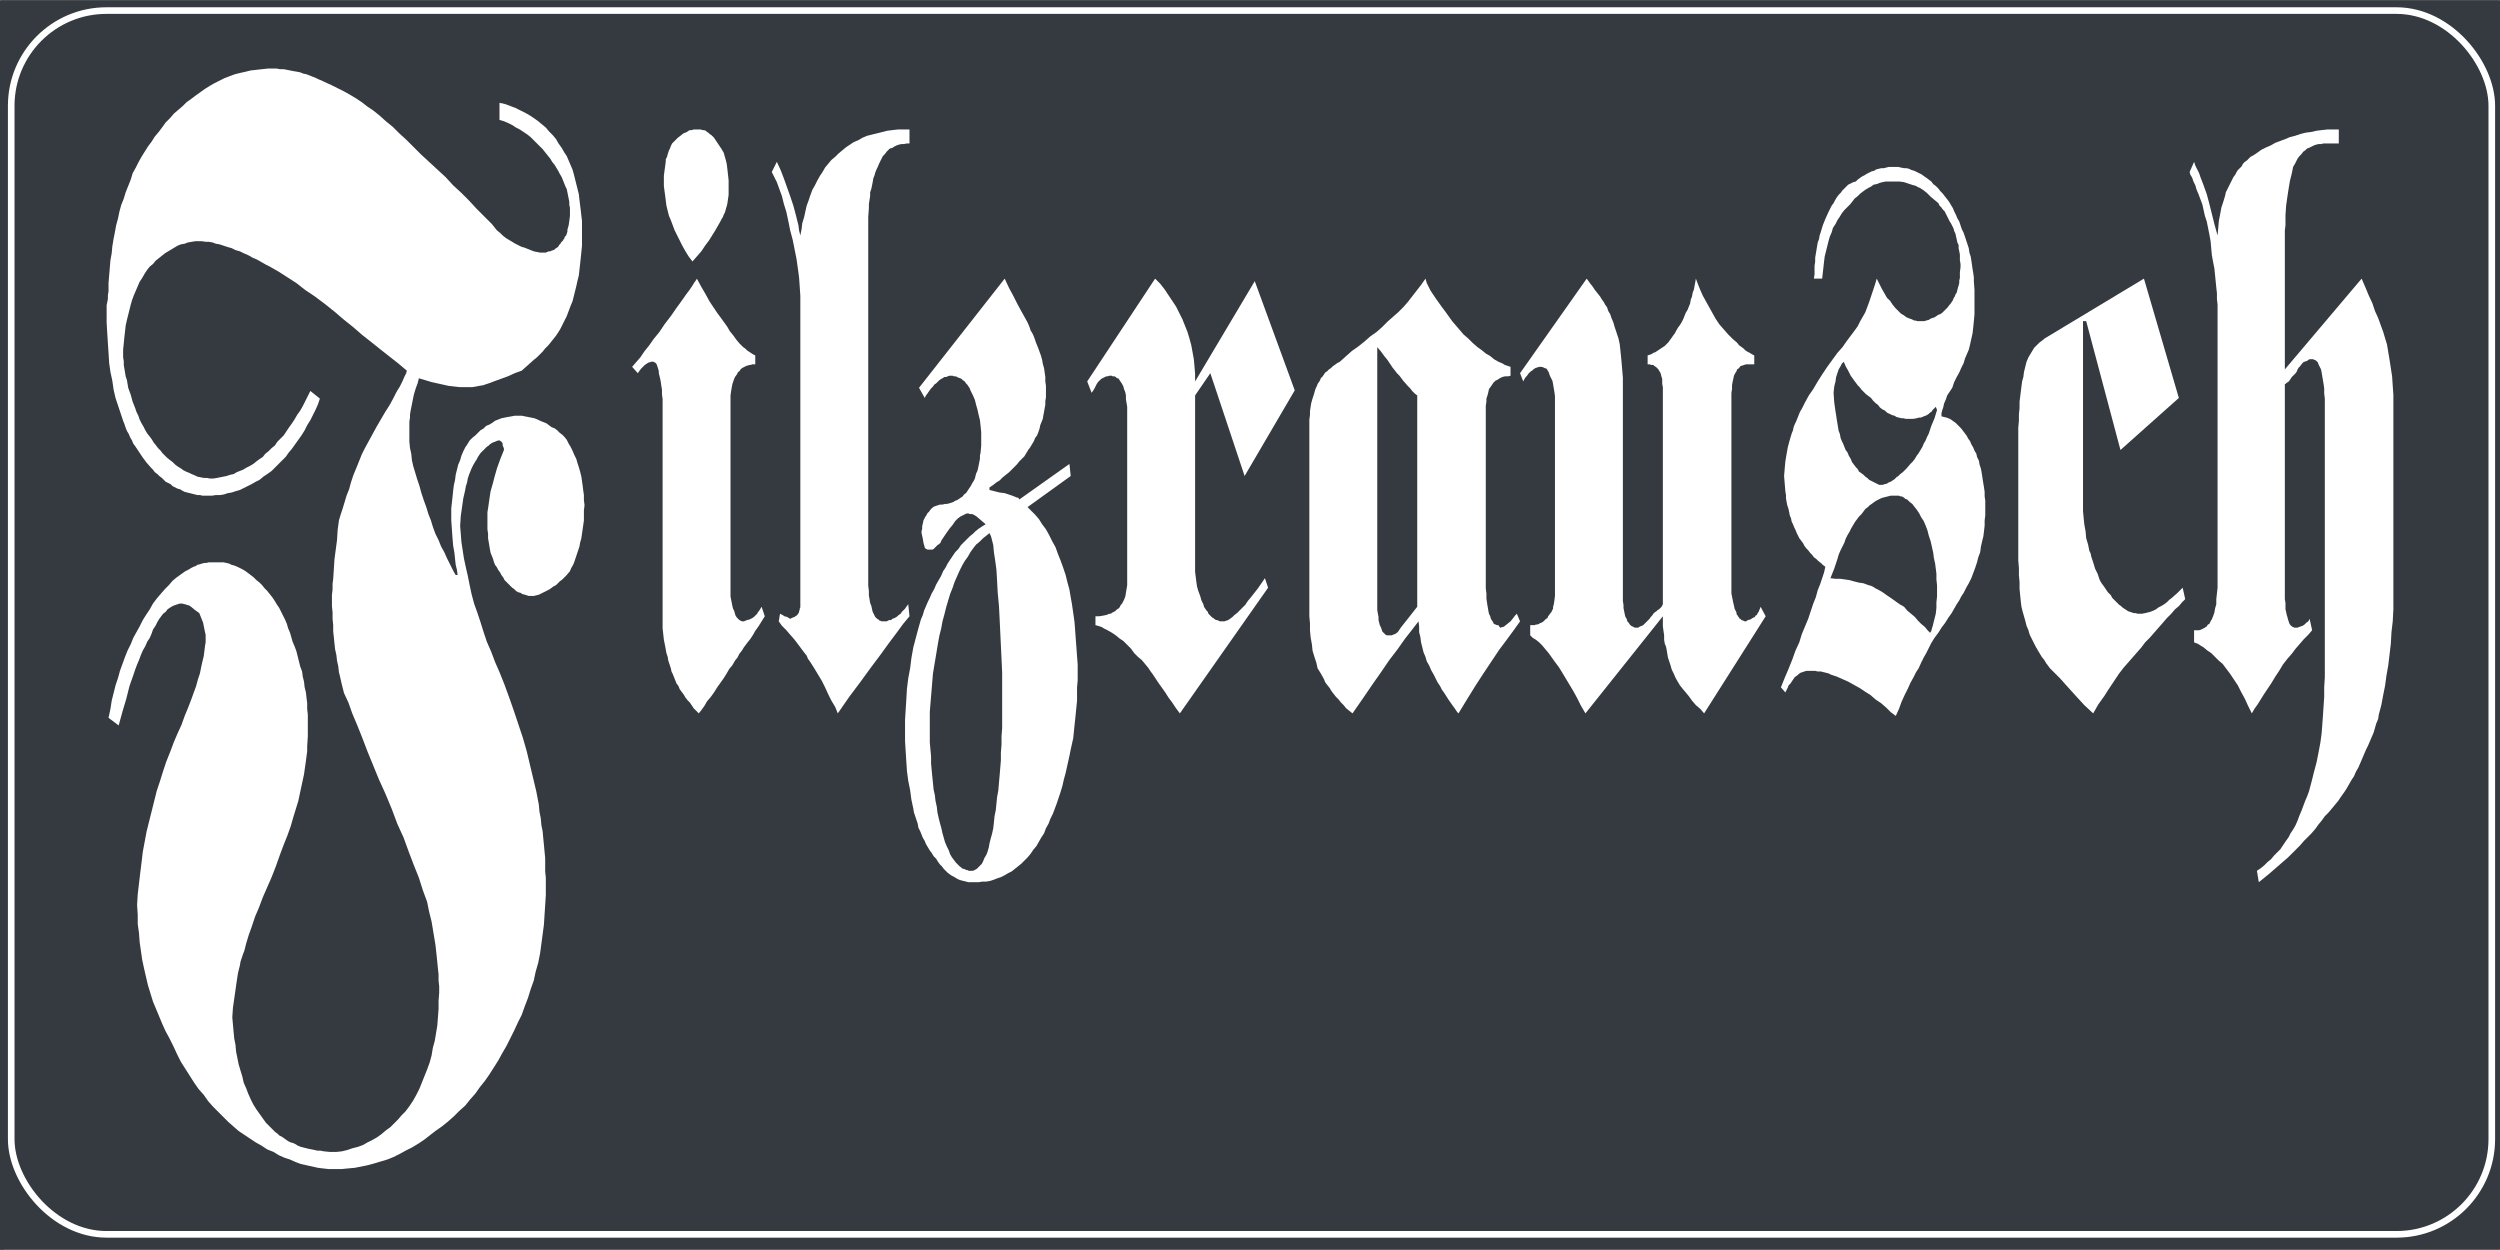
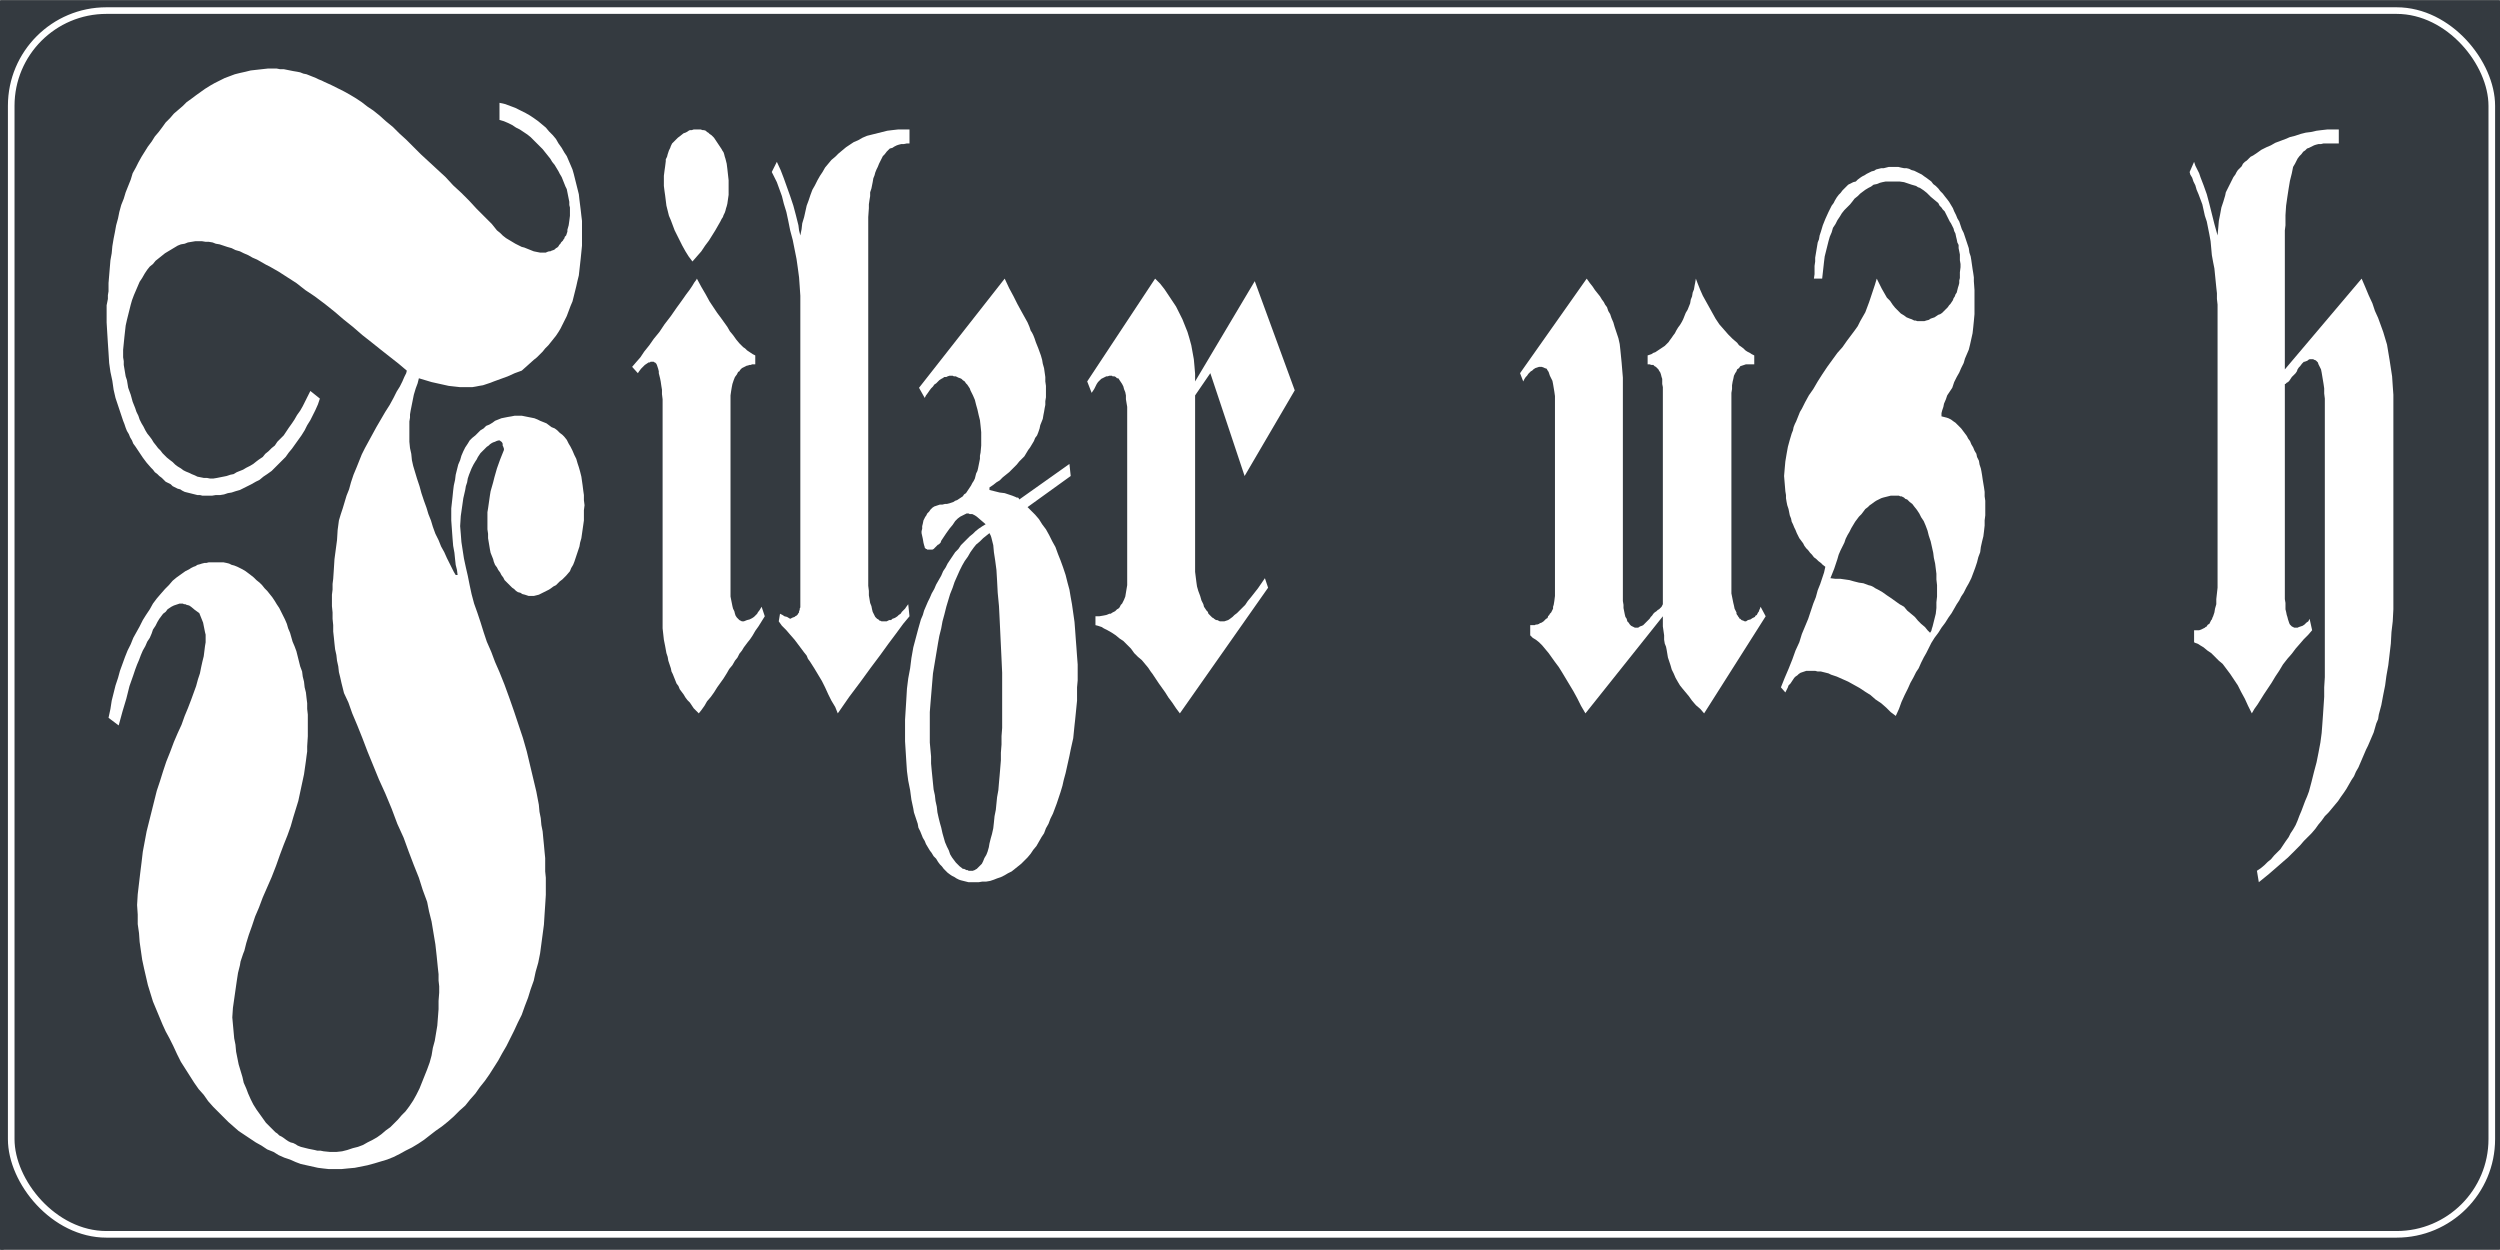
<svg xmlns="http://www.w3.org/2000/svg" xmlns:ns1="http://sodipodi.sourceforge.net/DTD/sodipodi-0.dtd" xmlns:ns2="http://www.inkscape.org/namespaces/inkscape" xml:space="preserve" width="3.937in" height="1.968in" version="1.1" style="shape-rendering:geometricPrecision; text-rendering:geometricPrecision; image-rendering:optimizeQuality; fill-rule:evenodd; clip-rule:evenodd" viewBox="0 0 3937 1969" id="svg81" ns1:docname="Filzrausch-Logo-original-2-60h.svg" ns2:export-filename="D:\00_DATA\0_DOC\Thomas_privat\___LOGO\Logo-orginal-konvertiert - Kopie.svg.png" ns2:export-xdpi="34.146893" ns2:export-ydpi="34.146893" ns2:version="0.92.2 (5c3e80d, 2017-08-06)" ns2:label="border">
  <rect x="0" y="0" width="3937" height="1969" fill="#808080" stroke="none" />
  <ns1:namedview pagecolor="#343a40" bordercolor="#666666" borderopacity="1" objecttolerance="10" gridtolerance="10" guidetolerance="10" ns2:pageopacity="0" ns2:pageshadow="2" ns2:window-width="1920" ns2:window-height="1028" id="namedview83" showgrid="false" ns2:zoom="1.8520823" ns2:cx="76.641463" ns2:cy="79.516672" ns2:window-x="-8" ns2:window-y="-8" ns2:window-maximized="1" ns2:current-layer="g175" ns2:pagecheckerboard="true" />
  <defs id="defs4">
    <style type="text/css" id="style2">
    .fil0 {fill:white}
    .fil1 {fill:#343a40}
   </style>
  </defs>
  <g id="g175" style="display:inline" ns2:label="bg">
    <rect style="display:inline;opacity:1;fill:#343a40;fill-opacity:1;fill-rule:evenodd;stroke:#343a40;stroke-width:10.419;stroke-linecap:square;stroke-linejoin:round;stroke-miterlimit:4;stroke-dasharray:none;stroke-opacity:1" id="rect4523" width="3949.262" height="1974.631" x="-0.505" y="5.621" />
    <rect x="16.68" y="16.68" rx="150" ry="150" width="3908.381" height="1928.137" style="display:inline;opacity:1;fill:none;stroke:#ffffff;stroke-width:10.419;stroke-linecap:square;stroke-linejoin:round;stroke-miterlimit:4;stroke-dasharray:none;stroke-opacity:1" id="rect22" />
    <polygon style="display:inline;fill:#ffffff" id="polygon7" points="2944,272 2948,270 2952,269 2955,267 2959,266 2963,265 2967,265 2971,264 2975,263 2978,263 2982,263 2986,263 2990,263 2994,264 2999,265 3003,265 3007,266 3011,268 3015,269 3019,271 3023,273 3027,275 3031,278 3034,280 3038,283 3042,286 3045,290 3049,293 3053,297 3056,301 3060,305 3063,309 3067,314 3070,318 3073,323 3076,328 3078,333 3081,339 3083,344 3086,349 3088,355 3090,361 3093,367 3095,373 3097,379 3099,385 3101,391 3102,398 3104,404 3105,410 3106,417 3107,424 3108,430 3109,437 3109,443 3110,457 3110,470 3110,483 3110,495 3109,506 3108,516 3107,525 3105,534 3103,543 3101,551 3098,558 3095,565 3093,572 3089,580 3086,587 3082,594 3078,602 3075,611 3071,617 3067,623 3065,629 3062,636 3061,641 3059,647 3058,651 3058,656 3062,657 3066,658 3069,659 3073,661 3077,664 3080,666 3083,669 3086,672 3089,675 3092,679 3095,683 3098,687 3100,691 3103,695 3105,700 3108,705 3110,710 3113,715 3114,720 3117,726 3118,732 3120,738 3121,743 3122,749 3123,756 3124,762 3125,768 3126,775 3126,782 3127,789 3127,796 3127,803 3127,812 3126,820 3126,828 3125,837 3124,845 3122,853 3120,862 3119,870 3116,878 3114,886 3111,895 3108,903 3105,911 3101,919 3097,926 3093,934 3089,940 3086,946 3082,952 3078,959 3074,966 3069,973 3064,981 3058,989 3053,997 3047,1005 3042,1013 3038,1021 3034,1029 3030,1036 3026,1044 3022,1053 3018,1059 3014,1067 3009,1076 3005,1085 3000,1095 2995,1106 2991,1117 2986,1128 2978,1122 2971,1115 2963,1108 2954,1102 2946,1095 2938,1090 2929,1084 2920,1079 2911,1074 2902,1070 2893,1066 2884,1063 2880,1061 2876,1060 2872,1059 2868,1058 2863,1058 2859,1057 2855,1057 2852,1057 2848,1057 2845,1057 2842,1058 2839,1059 2836,1060 2833,1062 2831,1064 2828,1066 2826,1068 2824,1071 2822,1074 2820,1077 2817,1080 2816,1083 2814,1087 2812,1091 2805,1083 2811,1068 2817,1054 2823,1039 2828,1025 2834,1012 2838,999 2843,987 2848,975 2852,963 2856,951 2860,941 2863,930 2867,920 2870,911 2873,902 2875,893 2871,890 2868,887 2864,884 2861,881 2857,878 2854,874 2851,871 2848,867 2845,864 2842,860 2840,856 2837,852 2834,848 2832,844 2830,840 2828,835 2826,831 2824,826 2822,822 2821,817 2819,812 2818,807 2817,802 2815,796 2814,791 2813,785 2813,780 2812,774 2811,762 2810,750 2811,738 2812,727 2814,715 2816,704 2819,693 2822,683 2824,678 2825,673 2827,668 2829,664 2831,659 2833,654 2835,649 2838,644 2843,634 2849,623 2856,613 2863,601 2870,590 2878,578 2886,567 2894,556 2902,547 2909,537 2915,529 2921,521 2926,514 2930,506 2934,499 2938,492 2941,484 2944,476 2947,467 2950,458 2953,449 2956,439 2960,447 2964,455 2968,462 2972,469 2977,474 2981,480 2985,485 2990,490 2994,494 2999,497 3003,500 3008,502 3011,503 3013,504 3015,505 3017,505 3020,506 3022,506 3025,506 3027,506 3031,506 3034,505 3038,504 3041,502 3044,501 3047,500 3050,498 3053,496 3056,495 3059,493 3061,491 3064,488 3066,486 3068,484 3070,481 3072,479 3074,476 3076,473 3077,470 3079,467 3080,464 3082,461 3083,457 3084,453 3085,450 3086,446 3086,442 3087,438 3087,429 3088,421 3088,416 3087,410 3087,406 3087,401 3086,396 3085,391 3085,386 3083,382 3082,377 3081,373 3080,368 3078,364 3077,360 3075,356 3073,352 3071,349 3069,345 3067,341 3065,337 3063,333 3060,330 3058,327 3055,324 3053,320 3047,315 3041,310 3035,304 3030,300 3027,298 3024,296 3021,295 3018,293 3011,291 3005,289 2999,287 2992,286 2986,286 2980,286 2975,286 2970,286 2965,287 2961,288 2956,290 2951,291 2947,294 2943,296 2938,299 2934,302 2930,305 2926,309 2921,313 2918,317 2914,322 2910,326 2905,331 2901,336 2898,341 2894,347 2891,353 2887,359 2885,366 2882,373 2880,380 2878,388 2876,396 2874,404 2873,412 2872,421 2871,430 2870,439 2857,439 2858,432 2858,425 2858,419 2859,412 2859,406 2860,400 2861,394 2862,388 2863,382 2865,377 2866,371 2868,365 2871,355 2875,345 2880,334 2885,324 2888,320 2890,316 2893,311 2896,307 2899,304 2902,300 2905,297 2908,294 2911,291 2915,289 2919,287 2923,286 2926,283 2930,280 2933,278 2937,276 2940,274 " class="fil0" />
-     <polygon style="display:inline;fill:#ffffff" id="polygon9" points="2344,618 2343,622 2341,628 2341,633 2340,639 2340,646 2340,907 2340,917 2340,927 2341,935 2341,943 2342,950 2343,956 2344,962 2345,967 2347,971 2348,975 2350,978 2352,981 2352,982 2353,983 2355,984 2356,984 2357,985 2358,985 2359,985 2360,985 2361,987 2363,989 2364,989 2365,988 2367,988 2369,987 2374,983 2379,979 2383,974 2386,970 2388,968 2389,967 2394,979 2384,993 2373,1008 2361,1024 2349,1042 2337,1060 2324,1080 2311,1101 2297,1124 2295,1122 2293,1119 2291,1116 2288,1112 2281,1102 2274,1091 2271,1087 2268,1081 2264,1075 2261,1069 2258,1063 2254,1056 2251,1049 2247,1042 2245,1035 2242,1028 2240,1020 2238,1012 2237,1004 2235,996 2235,987 2234,979 2224,992 2213,1006 2201,1023 2188,1040 2175,1059 2161,1079 2146,1101 2130,1124 2125,1120 2120,1116 2116,1111 2112,1107 2108,1102 2104,1098 2100,1093 2097,1089 2094,1084 2090,1079 2087,1075 2085,1070 2080,1061 2075,1053 2073,1044 2070,1035 2067,1025 2066,1015 2064,1004 2063,993 2063,982 2062,971 2062,668 2062,661 2063,654 2063,648 2064,641 2065,635 2067,628 2069,622 2071,615 2072,612 2074,608 2075,605 2077,602 2079,599 2080,596 2083,593 2085,590 2087,587 2090,585 2093,582 2096,580 2099,577 2102,575 2106,572 2110,570 2120,561 2129,553 2139,546 2149,538 2158,530 2168,523 2177,515 2186,506 2194,499 2202,492 2210,484 2217,476 2224,467 2231,458 2238,449 2245,439 2247,446 2250,452 2253,458 2257,464 2261,470 2266,477 2271,484 2277,492 2282,499 2287,506 2293,513 2299,520 2305,527 2312,533 2319,540 2327,547 2334,552 2340,557 2347,561 2353,566 2360,570 2367,573 2370,575 2373,576 2376,577 2379,578 2379,592 2375,593 2370,593 2366,594 2362,596 2359,598 2355,600 2352,603 2350,606 2348,609 2345,613 " class="fil0" />
    <polygon style="display:inline;fill:#ffffff" id="polygon13" points="3739,1154 3736,1161 3733,1168 3730,1175 3727,1181 3721,1195 3715,1209 3711,1216 3708,1223 3704,1229 3700,1236 3696,1243 3692,1249 3687,1256 3683,1262 3678,1268 3673,1274 3668,1280 3662,1286 3657,1293 3652,1299 3647,1306 3641,1313 3635,1319 3629,1325 3623,1332 3617,1338 3611,1344 3604,1351 3597,1357 3589,1364 3574,1377 3558,1390 3555,1372 3561,1368 3567,1363 3572,1358 3577,1354 3582,1348 3587,1343 3592,1338 3596,1332 3600,1326 3605,1319 3608,1313 3612,1307 3616,1300 3619,1293 3622,1285 3625,1278 3628,1270 3631,1262 3634,1255 3637,1247 3641,1232 3645,1216 3649,1201 3652,1186 3655,1170 3657,1155 3658,1142 3659,1128 3660,1113 3661,1098 3661,1083 3662,1067 3662,1051 3662,1034 3662,646 3662,637 3662,628 3661,620 3661,612 3660,605 3659,599 3658,593 3657,587 3656,582 3654,578 3652,574 3651,571 3650,570 3649,569 3648,568 3646,567 3645,567 3644,566 3643,566 3642,566 3640,566 3638,566 3636,567 3635,568 3633,569 3632,569 3631,570 3629,570 3626,573 3623,577 3621,579 3619,582 3618,585 3616,588 3610,594 3606,600 3604,602 3602,603 3601,604 3601,604 3600,605 3599,605 3599,938 3599,944 3600,950 3600,955 3600,960 3601,964 3602,969 3603,972 3604,976 3605,979 3606,982 3607,984 3609,986 3610,987 3612,988 3614,989 3616,989 3619,989 3621,988 3624,987 3627,986 3630,984 3633,981 3636,979 3638,975 3642,993 3636,1000 3629,1007 3623,1014 3616,1022 3610,1030 3603,1038 3596,1047 3590,1057 3584,1066 3578,1076 3572,1085 3566,1094 3561,1102 3556,1110 3551,1117 3547,1124 3541,1112 3536,1101 3530,1090 3525,1080 3519,1071 3513,1062 3510,1058 3507,1054 3504,1050 3501,1046 3495,1041 3489,1035 3483,1029 3477,1025 3471,1020 3466,1017 3463,1015 3461,1014 3458,1013 3456,1012 3456,993 3460,993 3464,993 3467,992 3471,990 3473,989 3474,988 3476,987 3477,985 3478,984 3480,983 3481,981 3482,979 3483,977 3484,976 3485,973 3486,971 3488,965 3489,959 3491,952 3491,944 3492,935 3493,926 3493,480 3492,471 3492,462 3491,453 3490,443 3489,433 3488,423 3486,413 3484,402 3483,391 3482,380 3480,369 3478,359 3476,349 3473,340 3471,331 3469,322 3466,314 3463,306 3460,299 3458,292 3455,286 3453,280 3450,275 3449,271 3456,255 3458,261 3461,267 3464,273 3466,279 3471,292 3476,306 3480,321 3484,337 3488,353 3493,371 3494,360 3495,348 3497,338 3499,327 3502,318 3505,308 3506,303 3508,299 3510,295 3512,291 3514,287 3516,283 3518,279 3521,275 3523,271 3525,268 3528,265 3531,262 3533,258 3536,255 3539,253 3542,250 3545,247 3549,245 3552,243 3555,241 3562,236 3570,232 3577,229 3584,225 3592,222 3600,219 3607,216 3615,214 3624,211 3632,209 3640,208 3649,206 3657,205 3666,204 3675,204 3684,204 3684,226 3665,226 3660,226 3656,227 3652,227 3648,228 3645,229 3641,231 3637,233 3634,234 3631,237 3628,239 3625,243 3622,246 3619,250 3617,254 3615,258 3612,263 3610,273 3607,285 3605,297 3603,310 3601,324 3600,339 3600,347 3600,355 3599,363 3599,371 3599,582 3720,439 3726,453 3731,465 3737,478 3741,490 3746,501 3750,512 3754,523 3757,533 3760,543 3762,555 3764,567 3766,580 3768,593 3769,608 3770,622 3770,637 3770,922 3770,941 3770,960 3769,979 3767,996 3766,1014 3764,1031 3762,1048 3759,1065 3757,1080 3754,1095 3751,1111 3747,1126 3746,1133 3743,1140 3741,1147 " class="fil0" />
-     <polygon style="display:inline;fill:#ffffff" id="polygon15" points="3367,967 3370,967 3374,967 3379,966 3383,965 3387,964 3392,962 3396,960 3400,957 3404,955 3409,952 3413,949 3417,945 3421,942 3430,934 3438,926 3442,944 3437,949 3432,955 3426,960 3420,967 3413,974 3407,981 3400,989 3393,997 3386,1005 3379,1012 3373,1020 3366,1028 3359,1036 3352,1044 3345,1052 3338,1061 3332,1070 3326,1079 3320,1088 3315,1096 3310,1103 3305,1110 3301,1117 3297,1124 3283,1111 3272,1099 3262,1088 3253,1078 3245,1069 3238,1062 3233,1057 3229,1053 3226,1049 3223,1045 3220,1040 3216,1035 3213,1030 3210,1025 3206,1018 3203,1012 3200,1006 3197,1000 3195,993 3192,986 3190,978 3188,971 3186,964 3184,956 3183,948 3182,938 3181,928 3181,917 3180,906 3180,895 3179,883 3179,871 3179,719 3179,707 3179,696 3179,685 3179,674 3180,663 3180,653 3181,643 3181,633 3182,625 3183,617 3184,609 3185,601 3187,594 3188,586 3190,578 3192,570 3195,563 3198,558 3201,553 3204,548 3208,544 3212,540 3216,537 3221,533 3377,439 3432,627 3340,709 3286,506 3281,506 3281,795 3281,805 3282,816 3283,826 3285,837 3286,848 3289,858 3290,863 3291,868 3293,872 3294,877 3297,886 3300,896 3304,904 3307,913 3309,917 3311,920 3314,924 3316,927 3318,930 3320,933 3323,936 3325,938 3327,942 3330,945 3333,948 3335,950 3338,953 3341,955 3343,957 3346,959 3349,961 3352,963 3355,964 3358,965 3361,966 3364,966 " class="fil0" />
    <polygon style="display:inline;fill:#343a40" id="polygon17" points="2986,781 2982,781 2978,781 2974,782 2970,783 2966,784 2963,785 2959,787 2955,789 2952,791 2948,794 2945,796 2942,799 2938,802 2935,806 2932,810 2928,814 2925,818 2922,822 2919,827 2916,832 2913,838 2910,843 2907,849 2905,855 2902,861 2899,867 2896,874 2894,881 2889,896 2883,911 2891,912 2899,912 2906,913 2913,914 2920,916 2928,918 2935,919 2943,922 2947,923 2951,925 2954,927 2958,929 2965,933 2972,938 2978,942 2985,947 2992,952 2999,956 3004,962 3010,967 3016,972 3021,978 3026,983 3032,988 3036,993 3040,997 3042,994 3043,990 3044,987 3045,983 3047,975 3049,967 3050,958 3050,949 3051,940 3051,930 3051,922 3050,913 3050,904 3049,896 3048,888 3046,879 3045,871 3043,862 3041,853 3038,844 3036,836 3033,828 3030,821 3026,815 3023,809 3019,803 3015,798 3012,794 3008,791 3004,787 3001,786 2999,784 2997,783 2995,782 2993,782 2991,781 2988,781 " class="fil1" />
-     <polygon style="display:inline;fill:#343a40" id="polygon19" points="2944,756 2948,758 2952,760 2956,762 2960,764 2963,764 2965,764 2968,763 2972,762 2975,760 2978,759 2981,757 2984,755 2987,752 2990,750 2993,747 2997,744 3003,738 3009,731 3013,727 3016,723 3019,718 3022,714 3025,709 3028,704 3030,699 3033,694 3035,689 3038,683 3040,677 3042,671 3047,659 3051,646 3049,641 3046,644 3044,646 3042,649 3040,650 3038,652 3035,654 3033,655 3030,656 3028,657 3025,658 3022,658 3019,659 3013,660 3006,660 3002,660 2998,659 2995,659 2991,658 2987,657 2984,655 2980,654 2976,652 2972,650 2969,647 2965,645 2961,642 2958,638 2954,635 2950,631 2947,627 2943,624 2939,621 2935,617 2932,614 2929,610 2926,607 2923,603 2920,599 2915,592 2911,584 2907,577 2904,570 2901,573 2899,577 2896,582 2894,588 2892,594 2891,601 2889,609 2888,619 2889,634 2891,648 2892,654 2893,661 2894,667 2895,673 2896,679 2898,684 2899,690 2901,695 2903,699 2905,704 2907,709 2910,713 2912,718 2915,723 2917,728 2920,732 2923,736 2926,739 2928,743 2931,745 2935,748 2938,751 2941,753 " class="fil1" />
    <polygon style="display:inline;fill:#ffffff" id="polygon21" points="2560,972 2562,975 2563,979 2565,981 2567,984 2569,986 2571,987 2573,988 2575,989 2577,989 2580,989 2583,987 2586,986 2588,985 2592,981 2596,977 2598,975 2600,972 2602,970 2604,967 2606,965 2609,963 2611,961 2613,960 2615,958 2617,956 2618,954 2619,952 2619,615 2619,610 2618,605 2618,601 2618,597 2617,594 2616,590 2615,587 2613,584 2612,582 2610,580 2608,578 2606,577 2604,575 2601,575 2598,574 2595,574 2595,560 2598,559 2601,558 2604,556 2607,555 2610,553 2613,551 2616,549 2619,547 2622,545 2625,542 2628,539 2630,536 2633,532 2635,529 2638,525 2640,521 2643,516 2646,512 2649,507 2651,503 2653,498 2655,493 2658,488 2660,483 2662,478 2663,472 2665,467 2666,461 2668,456 2669,450 2670,445 2671,439 2674,447 2678,457 2682,466 2687,475 2692,484 2697,493 2702,502 2708,511 2715,519 2722,527 2729,534 2736,540 2739,544 2742,546 2746,549 2749,552 2752,554 2756,556 2759,558 2763,560 2763,574 2753,574 2750,574 2747,575 2744,576 2741,577 2739,580 2736,582 2735,585 2733,588 2731,592 2730,597 2729,601 2728,607 2728,613 2727,619 2727,626 2727,633 2727,926 2727,931 2727,935 2728,940 2729,945 2730,950 2731,954 2732,959 2734,963 2735,965 2735,967 2736,969 2737,970 2738,972 2739,973 2740,975 2741,975 2743,977 2746,978 2748,979 2750,979 2753,977 2757,976 2760,974 2764,972 2765,970 2767,969 2768,967 2769,965 2770,964 2771,961 2772,959 2773,956 2781,971 2684,1124 2678,1117 2671,1111 2665,1104 2660,1097 2655,1091 2650,1085 2646,1080 2643,1075 2639,1068 2636,1061 2633,1055 2631,1048 2629,1042 2627,1036 2626,1030 2625,1024 2624,1019 2622,1014 2621,1008 2621,1001 2620,994 2619,987 2619,979 2619,971 2497,1124 2490,1112 2484,1100 2478,1089 2472,1079 2466,1069 2460,1059 2455,1051 2449,1043 2444,1036 2439,1029 2434,1023 2429,1017 2424,1012 2419,1008 2414,1005 2410,1001 2410,985 2412,985 2415,985 2417,985 2419,984 2421,984 2424,983 2425,982 2428,981 2431,979 2434,976 2435,975 2437,974 2438,972 2438,971 2440,969 2441,967 2443,965 2444,963 2445,961 2446,959 2446,956 2447,953 2448,947 2449,939 2449,931 2449,922 2449,637 2449,630 2449,624 2448,617 2447,611 2446,605 2445,600 2444,598 2443,596 2442,594 2441,592 2440,589 2439,586 2437,583 2436,581 2433,580 2431,579 2428,578 2425,578 2424,578 2421,579 2418,580 2415,582 2413,584 2411,585 2409,587 2407,589 2405,592 2403,594 2401,597 2399,601 2394,588 2499,439 2504,446 2508,451 2512,457 2516,462 2520,467 2523,472 2526,476 2528,480 2531,484 2533,490 2536,495 2538,501 2541,508 2543,515 2546,524 2549,533 2551,542 2552,551 2553,561 2554,571 2555,583 2556,595 2556,608 2556,623 2556,934 2556,941 2556,947 2557,953 2557,958 2558,963 2559,968 " class="fil0" />
    <polygon style="display:inline;fill:#343a40" id="polygon23" points="2197,584 2193,579 2189,573 2185,567 2180,561 2175,554 2169,547 2169,948 2169,955 2169,961 2170,967 2171,972 2171,977 2172,981 2173,985 2175,989 2176,992 2177,995 2179,997 2181,999 2182,1000 2184,1001 2186,1001 2188,1001 2190,1001 2192,1001 2194,1000 2197,999 2200,997 2202,995 2204,992 2206,989 2232,956 2232,623 2228,620 2224,616 2221,612 2217,608 2210,600 2204,592 2200,588 " class="fil1" />
    <polygon style="display:inline;fill:#ffffff" id="polygon25" points="1937,975 1941,972 1944,969 1948,966 1952,962 1956,958 1961,953 1965,947 1970,941 1981,927 1992,911 1997,926 1858,1124 1852,1116 1846,1107 1840,1099 1835,1091 1830,1084 1825,1077 1821,1071 1817,1065 1815,1062 1812,1058 1810,1055 1808,1052 1803,1046 1798,1040 1792,1035 1786,1029 1781,1022 1775,1016 1769,1010 1763,1006 1757,1001 1751,997 1744,993 1738,990 1735,988 1732,987 1729,986 1725,985 1725,971 1731,971 1737,970 1742,969 1747,967 1749,967 1752,965 1754,964 1756,963 1757,962 1759,960 1761,959 1763,957 1764,955 1765,953 1767,951 1768,949 1770,945 1772,940 1773,934 1774,928 1775,922 1775,916 1775,656 1775,648 1775,641 1774,635 1773,629 1773,623 1772,618 1770,613 1769,609 1767,605 1765,602 1763,599 1761,596 1759,596 1758,595 1757,594 1755,593 1754,593 1752,593 1751,592 1749,592 1747,592 1744,593 1742,593 1740,594 1738,595 1736,596 1734,597 1732,599 1731,600 1729,602 1727,605 1726,607 1723,613 1719,619 1712,601 1819,439 1827,447 1834,456 1840,465 1846,474 1852,483 1857,493 1862,503 1866,513 1870,523 1873,533 1876,544 1878,555 1880,566 1881,577 1882,589 1882,601 1976,443 2039,615 1960,750 1906,588 1882,623 1882,893 1882,901 1883,909 1884,917 1885,924 1887,931 1890,939 1892,946 1895,952 1896,956 1898,959 1900,962 1902,964 1903,967 1905,969 1907,971 1909,973 1911,974 1912,975 1915,977 1917,977 1919,978 1921,979 1923,979 1926,979 1928,979 1931,978 1934,977 " class="fil0" />
    <polygon style="display:inline;fill:#ffffff" id="polygon11" points="1628,695 1625,700 1622,705 1619,709 1616,714 1613,719 1609,723 1605,727 1601,732 1597,736 1593,740 1589,744 1584,748 1579,752 1574,757 1569,760 1564,764 1558,768 1558,772 1566,774 1574,776 1582,777 1588,779 1594,781 1599,783 1601,784 1603,784 1604,785 1605,787 1684,731 1686,750 1618,799 1624,805 1630,811 1636,818 1641,826 1647,834 1652,843 1657,853 1662,862 1666,873 1670,883 1674,894 1678,906 1681,918 1684,929 1686,941 1688,952 1690,966 1692,980 1693,993 1694,1007 1695,1020 1696,1034 1697,1047 1697,1061 1697,1072 1696,1083 1696,1093 1696,1104 1695,1114 1694,1124 1693,1134 1692,1143 1691,1153 1690,1163 1688,1172 1686,1181 1684,1191 1682,1200 1680,1209 1678,1218 1675,1229 1673,1238 1670,1248 1667,1257 1664,1266 1661,1274 1658,1282 1654,1290 1651,1298 1647,1305 1644,1313 1640,1319 1636,1326 1632,1333 1627,1339 1623,1345 1618,1351 1613,1356 1608,1361 1603,1365 1598,1369 1593,1373 1587,1376 1582,1379 1576,1382 1570,1384 1565,1386 1559,1388 1553,1389 1547,1389 1541,1390 1534,1390 1530,1390 1525,1390 1521,1389 1517,1388 1513,1387 1510,1386 1506,1384 1503,1382 1499,1380 1496,1378 1492,1375 1489,1372 1486,1369 1483,1365 1480,1362 1477,1358 1474,1353 1470,1349 1467,1344 1464,1340 1461,1335 1458,1330 1456,1325 1453,1320 1451,1315 1449,1310 1446,1304 1445,1298 1443,1292 1441,1286 1439,1280 1438,1274 1435,1260 1433,1245 1430,1230 1428,1215 1427,1200 1426,1184 1425,1168 1425,1151 1425,1134 1426,1118 1427,1102 1428,1085 1430,1069 1433,1053 1435,1037 1438,1020 1442,1005 1446,990 1448,983 1450,976 1453,969 1455,962 1458,955 1461,948 1464,942 1467,935 1471,928 1474,921 1478,914 1482,907 1485,900 1489,894 1492,888 1496,882 1500,876 1504,870 1509,865 1513,859 1517,855 1522,850 1527,845 1532,841 1536,837 1541,833 1547,829 1552,826 1545,820 1538,814 1535,812 1531,810 1529,810 1527,810 1525,809 1524,809 1522,809 1520,810 1518,811 1516,812 1512,814 1508,817 1506,819 1504,821 1502,824 1500,827 1495,833 1490,840 1486,846 1482,852 1481,855 1479,857 1478,858 1477,858 1474,861 1471,864 1470,865 1468,866 1466,866 1464,866 1462,866 1460,866 1459,865 1458,865 1456,863 1456,862 1455,859 1454,855 1453,849 1451,840 1451,837 1452,833 1452,829 1453,825 1454,820 1456,816 1457,814 1458,813 1459,811 1460,809 1463,806 1465,803 1468,800 1471,798 1474,797 1477,796 1480,795 1484,795 1488,794 1491,794 1495,793 1498,792 1501,791 1504,789 1507,788 1510,786 1513,784 1516,782 1518,779 1521,777 1523,774 1525,771 1527,768 1529,765 1531,761 1533,758 1535,754 1536,750 1537,746 1539,742 1540,738 1541,733 1542,728 1543,723 1543,718 1544,713 1545,702 1545,691 1545,681 1544,671 1543,662 1541,654 1539,645 1537,638 1535,630 1532,623 1530,619 1528,615 1527,612 1525,609 1523,606 1521,604 1519,601 1516,599 1514,597 1512,596 1509,595 1507,594 1505,593 1502,593 1500,592 1498,592 1495,592 1492,593 1490,594 1487,594 1484,596 1482,597 1479,599 1477,601 1474,604 1471,606 1469,609 1466,612 1463,616 1461,619 1458,623 1456,627 1447,611 1582,439 1589,454 1596,467 1602,479 1608,490 1613,499 1618,508 1621,515 1623,521 1625,524 1627,528 1629,533 1631,539 1635,549 1639,560 1641,567 1642,573 1644,580 1645,587 1646,594 1646,601 1647,608 1647,615 1647,621 1647,626 1646,632 1646,638 1645,643 1644,649 1643,654 1642,660 1640,665 1638,670 1637,675 1635,681 1633,686 1630,690 " class="fil0" />
    <polygon style="display:inline;fill:#343a40" id="polygon27" points="1464,1170 1465,1181 1466,1192 1466,1203 1467,1214 1468,1224 1469,1234 1470,1244 1472,1253 1473,1262 1475,1271 1476,1280 1478,1289 1480,1297 1482,1304 1484,1313 1486,1320 1488,1327 1491,1334 1494,1340 1496,1346 1499,1351 1502,1355 1505,1359 1508,1362 1511,1365 1515,1368 1516,1369 1518,1369 1520,1370 1522,1371 1524,1371 1525,1372 1527,1372 1529,1372 1531,1372 1532,1372 1534,1371 1535,1371 1536,1370 1538,1369 1539,1368 1540,1367 1543,1364 1546,1361 1548,1357 1550,1352 1553,1347 1555,1342 1557,1335 1558,1329 1560,1321 1562,1314 1564,1305 1565,1296 1566,1286 1568,1276 1569,1266 1570,1256 1572,1245 1573,1233 1574,1222 1575,1210 1576,1198 1576,1186 1577,1173 1577,1160 1578,1147 1578,1134 1578,1120 1578,1106 1578,1083 1578,1060 1577,1038 1576,1017 1575,996 1574,975 1573,955 1571,934 1570,915 1569,898 1567,883 1565,870 1564,859 1562,851 1561,847 1560,844 1559,842 1558,840 1553,844 1548,848 1543,853 1537,858 1533,863 1528,870 1524,877 1519,884 1515,891 1511,899 1507,908 1503,917 1500,926 1496,936 1493,946 1490,956 1487,968 1484,979 1482,990 1479,1002 1477,1013 1475,1025 1473,1037 1471,1049 1469,1061 1468,1073 1467,1085 1466,1097 1465,1109 1464,1122 1464,1134 1464,1147 1464,1159 " class="fil1" />
    <polygon style="display:inline;fill:#ffffff" id="polygon29" points="1414,204 1423,204 1432,204 1432,226 1428,226 1423,227 1419,227 1415,228 1412,229 1408,231 1405,233 1401,234 1398,237 1396,239 1393,243 1390,246 1388,250 1386,254 1384,258 1382,263 1380,267 1378,272 1377,276 1375,281 1374,287 1373,292 1372,297 1370,303 1370,309 1369,315 1368,322 1368,328 1367,342 1367,357 1367,907 1367,916 1367,923 1368,931 1368,938 1369,944 1370,950 1372,955 1373,960 1374,964 1376,968 1378,972 1380,974 1381,975 1383,976 1384,977 1385,978 1386,978 1388,979 1389,979 1390,979 1393,979 1396,979 1398,978 1400,977 1403,977 1405,975 1408,974 1410,973 1413,971 1415,969 1418,967 1420,964 1422,962 1425,959 1427,956 1430,952 1432,971 1422,983 1411,998 1399,1014 1386,1032 1371,1052 1355,1074 1337,1098 1319,1124 1315,1114 1309,1104 1304,1094 1299,1083 1294,1073 1288,1063 1282,1053 1275,1042 1272,1038 1270,1033 1266,1028 1263,1024 1257,1016 1251,1008 1244,1000 1238,993 1231,986 1226,979 1228,967 1232,969 1235,971 1239,972 1244,975 1248,973 1251,972 1252,971 1254,970 1255,969 1256,968 1257,966 1258,965 1258,963 1259,961 1259,959 1260,957 1260,955 1260,952 1260,480 1260,466 1259,451 1258,437 1256,422 1254,408 1251,393 1248,378 1244,363 1241,348 1238,334 1234,321 1231,309 1227,298 1223,287 1221,283 1219,279 1217,275 1215,271 1223,255 1229,268 1234,281 1239,295 1244,309 1249,324 1253,339 1255,347 1257,355 1258,363 1260,371 1262,361 1263,352 1266,342 1268,333 1270,324 1273,316 1276,307 1279,299 1283,292 1287,284 1291,277 1295,271 1299,264 1304,258 1309,252 1315,247 1320,242 1326,237 1332,232 1338,228 1344,224 1351,221 1358,217 1365,214 1373,212 1381,210 1389,208 1397,206 1405,205 " class="fil0" ns2:label="l" />
    <polygon style="display:inline;fill:#ffffff" id="polygon31" points="1167,544 1170,547 1173,549 1176,552 1179,554 1182,556 1185,558 1189,560 1189,574 1186,574 1184,574 1182,575 1180,575 1177,576 1176,576 1174,577 1172,578 1170,579 1168,580 1166,582 1165,583 1164,585 1162,586 1161,588 1160,590 1157,594 1155,599 1153,605 1152,610 1151,616 1150,623 1150,630 1150,637 1150,922 1150,928 1150,934 1150,940 1151,945 1152,950 1153,955 1154,959 1156,963 1157,967 1158,970 1160,973 1162,975 1164,977 1166,978 1168,979 1169,979 1170,979 1171,979 1176,977 1180,976 1184,974 1187,972 1189,970 1190,969 1192,967 1193,965 1196,961 1199,956 1204,971 1199,979 1194,987 1189,994 1185,1001 1181,1007 1177,1012 1174,1016 1171,1020 1168,1025 1164,1030 1161,1036 1157,1041 1153,1048 1148,1054 1144,1061 1139,1069 1134,1076 1129,1083 1124,1091 1119,1098 1113,1105 1109,1112 1104,1119 1100,1124 1092,1116 1086,1107 1082,1103 1079,1099 1076,1094 1073,1090 1070,1086 1068,1081 1065,1077 1063,1072 1061,1067 1059,1062 1057,1058 1056,1053 1054,1047 1052,1041 1051,1035 1049,1029 1047,1018 1045,1008 1044,999 1043,990 1043,982 1043,975 1043,637 1043,629 1042,621 1042,614 1041,608 1040,601 1039,596 1038,592 1037,588 1037,585 1036,581 1035,578 1034,575 1033,573 1031,571 1030,571 1029,570 1028,570 1027,570 1026,570 1024,570 1023,571 1021,571 1018,573 1015,575 1012,578 1009,581 1006,585 1004,588 995,578 1001,571 1008,563 1014,554 1022,544 1029,534 1038,523 1046,511 1056,498 1065,485 1073,474 1080,464 1086,456 1090,450 1093,445 1096,441 1097,439 1104,452 1111,464 1117,475 1123,484 1129,493 1135,501 1140,508 1145,515 1149,522 1154,528 1159,535 1164,541 " class="fil0" ns2:label="i" />
    <polygon style="display:inline;fill:#ffffff" id="polygon33" points="1081,208 1084,206 1086,205 1089,205 1092,204 1095,204 1097,204 1100,204 1103,204 1106,205 1108,205 1111,206 1113,208 1115,209 1117,211 1120,213 1122,215 1124,217 1126,220 1130,226 1134,232 1136,235 1137,237 1139,240 1140,243 1141,247 1142,250 1143,254 1144,258 1145,266 1146,275 1147,284 1147,294 1147,300 1147,307 1146,314 1145,321 1144,325 1143,328 1142,332 1141,335 1139,339 1138,342 1136,345 1134,349 1130,356 1126,363 1121,371 1116,379 1110,387 1104,396 1097,404 1090,412 1084,404 1079,396 1074,387 1070,379 1066,371 1062,363 1059,355 1056,347 1053,340 1051,332 1049,324 1048,316 1047,308 1046,301 1045,293 1045,286 1045,277 1046,269 1047,262 1048,254 1048,251 1050,247 1051,243 1052,240 1053,237 1055,233 1056,230 1058,226 1062,222 1067,217 1071,214 1076,210 1079,209 " class="fil0" ns2:label="i punkt" />
    <polygon style="display:inline;fill:#ffffff" id="polygon35" points="334,382 328,381 323,381 317,380 313,380 307,380 301,381 295,382 290,384 284,385 279,387 274,390 269,393 264,396 259,399 254,403 249,407 244,411 240,416 235,420 231,425 227,431 223,438 219,444 216,451 213,458 210,465 207,473 205,480 203,488 201,496 199,504 197,513 196,522 195,531 194,541 193,551 193,557 193,563 194,569 194,575 195,581 196,587 197,593 199,599 201,611 205,622 208,633 212,643 214,649 217,655 219,661 222,667 225,672 228,678 231,683 235,688 238,692 241,697 245,702 248,706 252,710 255,714 259,718 262,721 267,725 271,728 275,732 279,735 284,738 288,741 292,743 297,745 301,747 306,749 310,751 315,752 320,753 325,753 330,754 335,754 341,753 346,752 351,751 356,750 362,748 367,747 372,744 377,742 382,740 387,737 393,734 398,731 403,727 407,724 413,720 417,715 422,711 427,706 432,702 436,696 441,691 446,686 450,680 454,674 459,667 463,661 467,654 472,647 476,640 480,632 484,624 488,616 503,628 500,637 496,646 492,654 488,662 483,670 479,678 474,686 469,693 464,700 459,707 454,713 449,720 443,726 438,731 432,737 427,742 420,747 414,751 408,756 402,759 395,763 389,766 383,769 377,772 370,774 364,776 358,777 352,779 346,780 339,780 333,781 326,781 322,781 318,781 314,780 310,780 306,779 302,778 298,777 294,776 290,775 286,773 283,771 279,770 275,768 271,766 268,763 264,761 260,759 257,756 254,753 250,750 247,747 243,744 240,740 237,737 230,729 224,721 218,712 212,703 209,699 207,694 204,689 202,684 199,679 197,674 195,668 193,663 189,651 185,639 181,627 178,614 176,600 173,586 171,572 170,556 169,541 168,525 167,508 167,491 167,486 167,481 168,476 169,471 169,465 170,459 170,453 170,446 171,434 172,422 173,410 175,399 176,388 178,376 180,366 182,355 185,344 187,334 190,323 194,313 197,303 201,293 205,283 208,273 213,264 217,256 222,247 227,239 232,231 238,223 243,215 249,208 255,200 260,193 267,186 273,179 280,173 287,167 293,161 300,156 308,150 315,145 322,140 330,135 337,131 345,127 353,123 361,120 369,117 377,115 386,113 394,111 403,110 412,109 421,108 431,108 435,108 440,109 446,109 451,110 456,111 461,112 467,113 472,114 477,116 482,117 487,119 492,121 497,123 501,125 506,127 510,129 521,134 531,139 541,144 550,149 560,155 569,161 578,168 587,174 597,182 607,191 618,200 628,210 639,220 650,231 662,243 675,255 688,267 701,279 713,292 726,304 738,316 750,329 762,341 774,353 778,358 782,363 787,367 791,371 796,375 801,378 806,381 811,384 815,386 821,389 825,390 830,392 835,394 840,396 845,397 850,398 853,398 856,398 859,398 861,397 864,396 866,396 868,395 871,394 873,393 875,391 877,390 879,388 880,386 882,384 883,382 885,380 886,379 887,377 888,376 889,373 891,371 892,368 893,365 893,362 895,355 896,348 897,340 897,332 897,327 896,323 896,318 895,313 894,308 893,303 892,298 890,294 888,289 886,284 884,279 881,274 879,270 876,265 873,260 869,255 866,250 862,245 858,240 854,235 849,230 844,225 840,221 835,216 830,212 824,208 818,204 812,201 806,197 800,194 793,191 786,189 786,162 795,164 803,167 811,170 819,174 827,178 834,182 840,186 847,191 853,196 859,201 864,207 870,213 875,219 879,226 884,233 888,240 892,246 895,253 898,260 901,267 903,274 905,282 907,290 909,298 911,306 912,315 913,323 914,331 915,340 916,348 916,357 916,365 916,376 916,387 915,397 914,407 913,416 912,425 911,434 909,442 907,451 905,459 903,467 901,475 898,482 895,490 892,498 888,506 885,512 882,518 879,523 875,529 871,534 867,539 863,544 858,549 854,554 849,559 845,563 840,567 830,576 821,584 810,588 799,593 788,597 777,601 772,603 766,605 760,607 754,608 749,609 743,610 738,610 732,610 724,610 715,609 706,608 697,606 688,604 679,602 669,599 659,596 657,604 654,612 651,622 649,632 648,637 647,642 646,647 645,653 645,658 644,664 644,670 644,676 644,686 644,696 645,706 647,715 648,725 650,734 653,744 656,754 660,766 663,777 667,789 671,800 674,810 678,820 681,830 685,841 690,851 694,861 699,870 703,879 707,887 711,895 714,901 717,906 720,906 719,898 717,890 716,881 715,871 713,860 712,848 711,834 710,820 710,810 710,801 711,792 712,783 713,773 714,765 716,756 717,748 719,740 721,732 724,725 726,718 729,711 732,705 736,699 739,694 743,690 748,686 752,682 756,678 761,675 765,671 770,669 775,666 779,663 784,661 789,659 794,658 799,657 805,656 810,655 815,655 821,655 826,656 831,657 836,658 841,659 846,661 850,663 855,665 860,667 864,670 868,673 873,675 877,678 881,682 885,685 888,688 892,693 895,699 898,704 901,710 904,717 907,723 909,730 911,736 913,743 915,751 916,758 917,765 918,773 919,780 919,788 920,796 919,804 919,812 919,820 918,827 917,834 916,841 915,848 913,855 912,861 910,867 908,873 906,879 904,885 902,890 899,895 897,900 891,907 885,913 881,916 878,919 875,922 871,924 867,927 864,929 860,931 856,933 852,935 848,937 844,938 840,939 836,939 832,939 829,938 826,937 822,936 819,934 815,933 812,931 809,928 806,926 803,923 800,920 797,917 794,914 792,910 789,906 787,902 784,898 782,894 779,890 777,885 776,881 774,876 772,871 771,866 770,860 769,854 768,848 768,841 767,834 767,827 767,820 767,813 767,807 768,801 769,794 770,787 771,780 772,774 774,767 776,760 778,752 780,745 782,738 787,724 793,709 793,707 792,704 791,702 791,699 790,697 789,696 788,695 787,695 787,694 786,694 784,694 781,695 779,696 776,697 774,698 771,700 769,702 766,704 764,706 761,709 759,711 756,714 754,717 752,720 750,724 748,727 745,732 742,738 740,743 738,748 736,754 735,760 733,766 732,772 729,785 727,799 725,813 724,829 725,841 726,854 728,867 730,880 733,894 736,907 739,922 742,936 746,951 751,965 756,980 761,996 766,1011 773,1027 779,1043 786,1059 794,1079 802,1101 809,1121 816,1142 823,1163 829,1184 834,1205 839,1226 844,1247 848,1268 849,1279 851,1289 852,1300 854,1310 855,1321 856,1331 857,1342 858,1352 858,1362 858,1373 859,1383 859,1394 859,1410 858,1426 857,1441 856,1457 854,1472 852,1487 850,1502 847,1517 843,1531 840,1545 835,1559 831,1572 826,1585 821,1599 815,1611 809,1624 803,1636 797,1648 790,1660 784,1671 777,1682 770,1693 763,1703 755,1713 748,1723 740,1732 732,1742 723,1750 714,1759 705,1767 695,1775 685,1782 676,1789 667,1796 658,1802 648,1808 638,1813 629,1818 619,1823 609,1827 599,1830 589,1833 578,1836 568,1838 558,1840 547,1841 537,1842 526,1842 517,1842 508,1841 500,1840 491,1838 482,1836 473,1834 465,1831 456,1827 447,1824 438,1820 430,1815 420,1811 411,1805 402,1800 393,1794 384,1788 375,1782 367,1775 359,1768 351,1760 343,1752 335,1744 327,1735 320,1725 312,1716 305,1706 298,1695 291,1684 284,1673 278,1661 272,1648 266,1636 260,1625 255,1614 250,1602 245,1590 240,1578 236,1565 232,1552 229,1539 226,1526 223,1512 221,1498 219,1484 218,1470 216,1456 216,1441 215,1426 216,1409 218,1392 220,1375 222,1359 224,1342 227,1326 230,1310 234,1294 238,1278 242,1262 246,1246 251,1231 256,1215 261,1200 267,1185 273,1169 279,1155 285,1142 290,1128 295,1116 300,1103 304,1092 308,1081 311,1070 314,1061 316,1051 318,1042 320,1034 321,1026 322,1018 323,1012 323,1005 323,1000 322,996 321,991 320,986 319,981 317,976 315,971 313,966 306,961 300,956 297,954 293,953 291,952 289,952 287,951 285,951 282,951 279,952 276,953 273,954 269,956 266,958 263,960 260,964 256,967 253,971 250,975 247,980 244,986 240,992 238,998 235,1005 231,1011 228,1018 224,1025 221,1032 218,1040 215,1047 212,1055 209,1064 203,1081 198,1101 192,1121 186,1143 170,1131 173,1117 175,1104 178,1092 181,1080 185,1068 188,1057 192,1046 196,1035 200,1025 205,1015 209,1005 214,996 219,987 224,977 229,969 235,960 240,951 246,943 252,936 259,928 265,922 271,915 277,910 284,905 291,900 297,897 300,895 304,893 307,892 310,890 314,889 317,888 321,887 324,887 328,886 332,886 335,886 338,886 343,886 347,886 351,886 356,887 360,888 364,890 368,891 373,893 377,895 381,897 386,900 390,903 394,906 399,910 403,914 408,918 412,922 416,927 420,931 424,936 428,941 432,947 435,952 439,958 442,964 445,970 448,976 451,983 453,990 456,997 458,1004 460,1011 463,1018 466,1026 468,1034 470,1042 472,1050 475,1058 476,1066 478,1074 479,1083 481,1091 482,1100 483,1108 483,1117 484,1126 484,1134 484,1143 484,1160 483,1176 483,1184 482,1191 481,1199 480,1206 478,1220 475,1234 472,1248 469,1262 465,1275 461,1288 457,1302 452,1316 446,1331 440,1347 434,1364 427,1382 420,1398 413,1414 407,1430 401,1444 396,1459 391,1473 387,1486 384,1498 382,1503 380,1509 378,1515 377,1521 374,1533 372,1546 370,1560 368,1574 366,1588 365,1603 366,1614 367,1625 368,1636 370,1646 371,1657 373,1667 375,1677 378,1687 381,1697 383,1706 387,1715 390,1723 394,1732 398,1740 403,1748 408,1755 413,1762 418,1769 421,1772 424,1775 427,1778 430,1781 433,1784 436,1786 439,1789 443,1791 446,1793 450,1796 453,1798 457,1800 461,1801 465,1803 468,1805 473,1807 477,1808 481,1809 485,1810 490,1811 495,1812 499,1813 504,1813 509,1814 519,1815 529,1815 538,1814 546,1812 555,1809 563,1807 571,1804 578,1800 586,1796 593,1792 600,1787 607,1781 614,1776 620,1770 626,1764 632,1757 638,1751 644,1743 650,1734 655,1725 660,1715 664,1705 668,1695 672,1685 676,1674 679,1663 681,1651 684,1640 686,1628 688,1616 689,1603 690,1590 690,1577 691,1564 691,1554 690,1545 690,1535 689,1526 688,1516 687,1506 686,1497 685,1488 682,1470 679,1452 675,1436 672,1421 665,1402 659,1383 651,1363 643,1342 635,1320 625,1298 616,1274 606,1250 596,1228 587,1206 578,1184 570,1163 562,1143 554,1124 548,1107 541,1092 539,1084 537,1076 535,1067 533,1059 532,1050 530,1041 529,1032 527,1023 526,1014 525,1004 524,995 524,985 523,975 523,965 522,955 522,945 522,937 523,929 523,920 524,912 525,897 526,881 528,866 530,851 531,835 533,820 536,810 539,801 542,791 545,781 549,771 552,760 556,748 561,736 565,726 569,716 574,706 580,695 586,684 592,673 599,661 606,649 613,638 619,627 624,617 629,609 633,601 636,594 639,588 640,584 627,573 613,562 599,551 584,539 570,528 555,515 540,503 526,491 511,479 495,467 480,457 466,446 452,437 438,428 431,424 424,420 418,417 411,413 404,409 397,406 390,402 383,399 377,396 370,394 364,391 357,389 351,387 345,385 339,384 " class="fil0" ns2:label="F" />
  </g>
</svg>